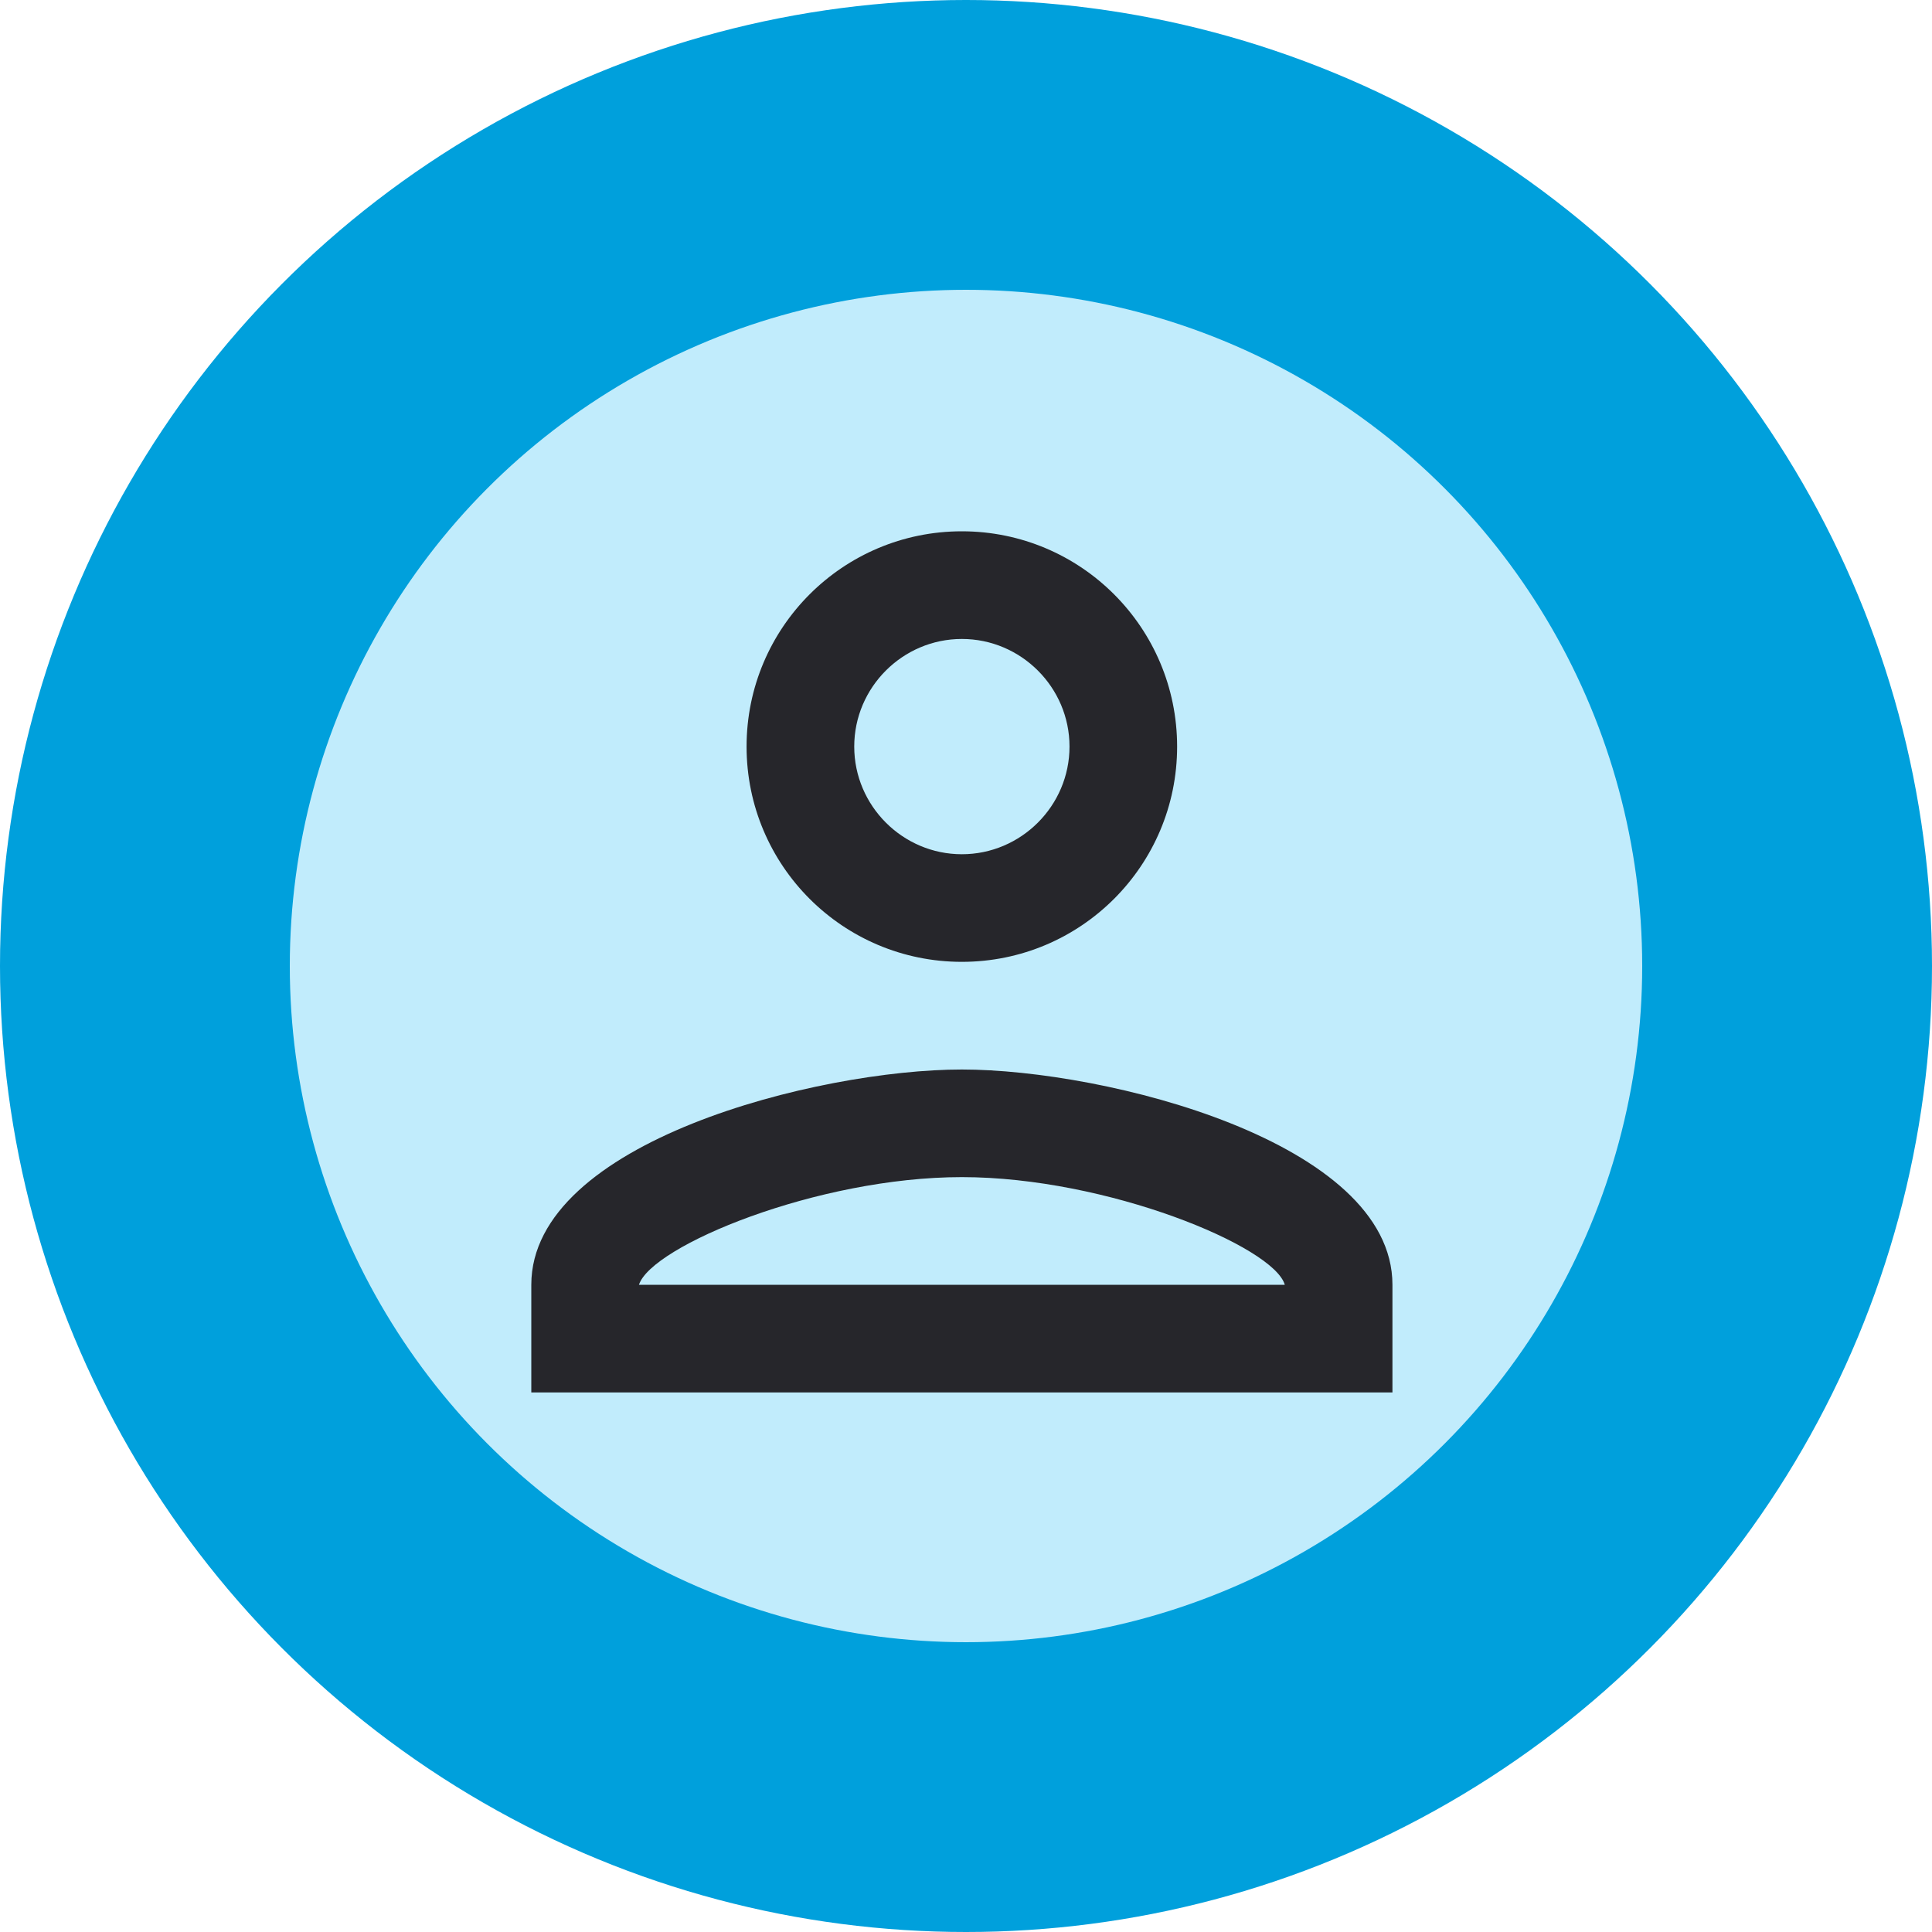
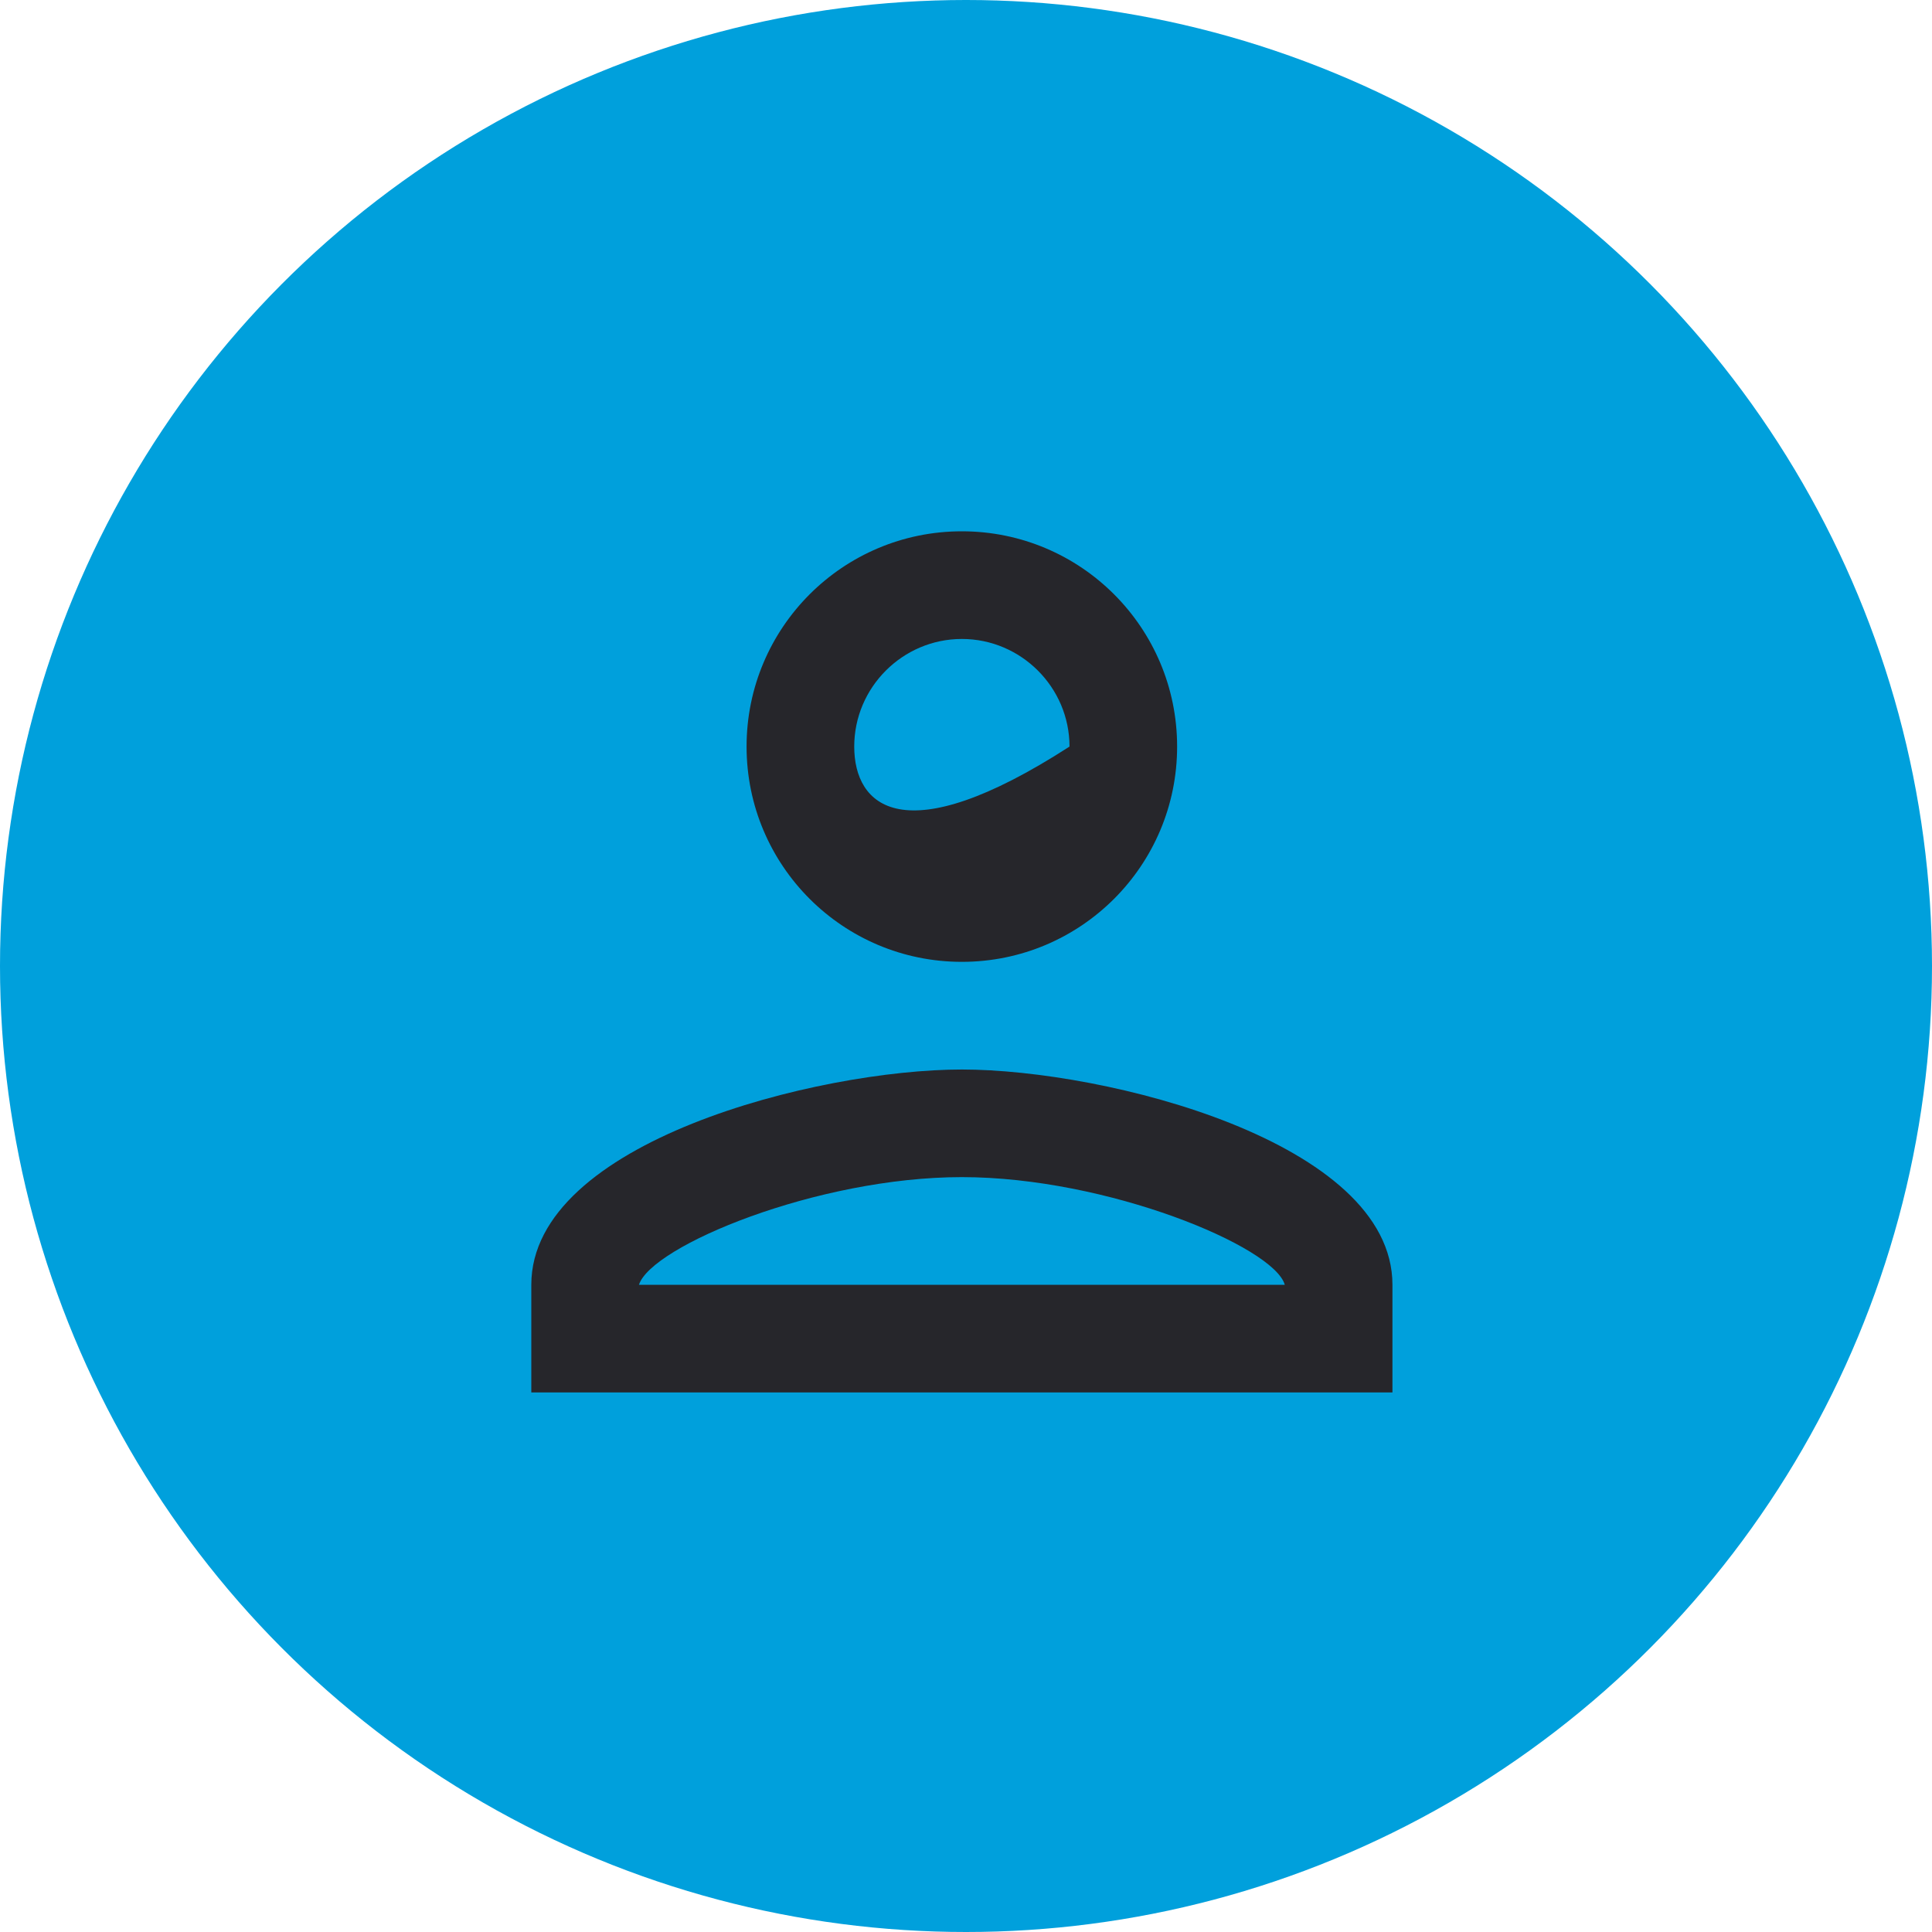
<svg xmlns="http://www.w3.org/2000/svg" width="40px" height="40px" viewBox="0 0 40 40" version="1.1">
  <title>Group 3</title>
  <desc>Created with Sketch.</desc>
  <g id="Web-movil" stroke="none" stroke-width="1" fill="none" fill-rule="evenodd">
    <g id="como-funciona" transform="translate(-17, -588)">
      <g id="Group-3" transform="translate(17, 588)">
        <circle id="Oval" fill="#00A0DC" cx="20" cy="20" r="20" />
-         <circle id="Oval" fill="#C1ECFC" cx="20" cy="20" r="14" />
        <g id="icon/social/person_24px" transform="translate(11, 11)" fill="#26262B" fill-rule="nonzero">
-           <path d="M8.914,2.229 C10.14,2.229 11.143,3.231 11.143,4.457 C11.143,5.683 10.14,6.686 8.914,6.686 C7.689,6.686 6.686,5.683 6.686,4.457 C6.686,3.231 7.689,2.229 8.914,2.229 L8.914,2.229 Z M8.914,13.371 C11.923,13.371 15.377,14.809 15.6,15.6 L2.229,15.6 C2.485,14.798 5.917,13.371 8.914,13.371 L8.914,13.371 Z M8.914,-9.13554946e-15 C6.452,-9.13554946e-15 4.457,1.995 4.457,4.457 C4.457,6.92 6.452,8.914 8.914,8.914 C11.377,8.914 13.371,6.92 13.371,4.457 C13.371,1.995 11.377,-9.13554946e-15 8.914,-9.13554946e-15 Z M8.914,11.143 C5.939,11.143 7.85657254e-14,12.636 7.85657254e-14,15.6 L7.85657254e-14,17.829 L17.829,17.829 L17.829,15.6 C17.829,12.636 11.889,11.143 8.914,11.143 Z" />
+           <path d="M8.914,2.229 C10.14,2.229 11.143,3.231 11.143,4.457 C7.689,6.686 6.686,5.683 6.686,4.457 C6.686,3.231 7.689,2.229 8.914,2.229 L8.914,2.229 Z M8.914,13.371 C11.923,13.371 15.377,14.809 15.6,15.6 L2.229,15.6 C2.485,14.798 5.917,13.371 8.914,13.371 L8.914,13.371 Z M8.914,-9.13554946e-15 C6.452,-9.13554946e-15 4.457,1.995 4.457,4.457 C4.457,6.92 6.452,8.914 8.914,8.914 C11.377,8.914 13.371,6.92 13.371,4.457 C13.371,1.995 11.377,-9.13554946e-15 8.914,-9.13554946e-15 Z M8.914,11.143 C5.939,11.143 7.85657254e-14,12.636 7.85657254e-14,15.6 L7.85657254e-14,17.829 L17.829,17.829 L17.829,15.6 C17.829,12.636 11.889,11.143 8.914,11.143 Z" />
        </g>
      </g>
    </g>
  </g>
</svg>